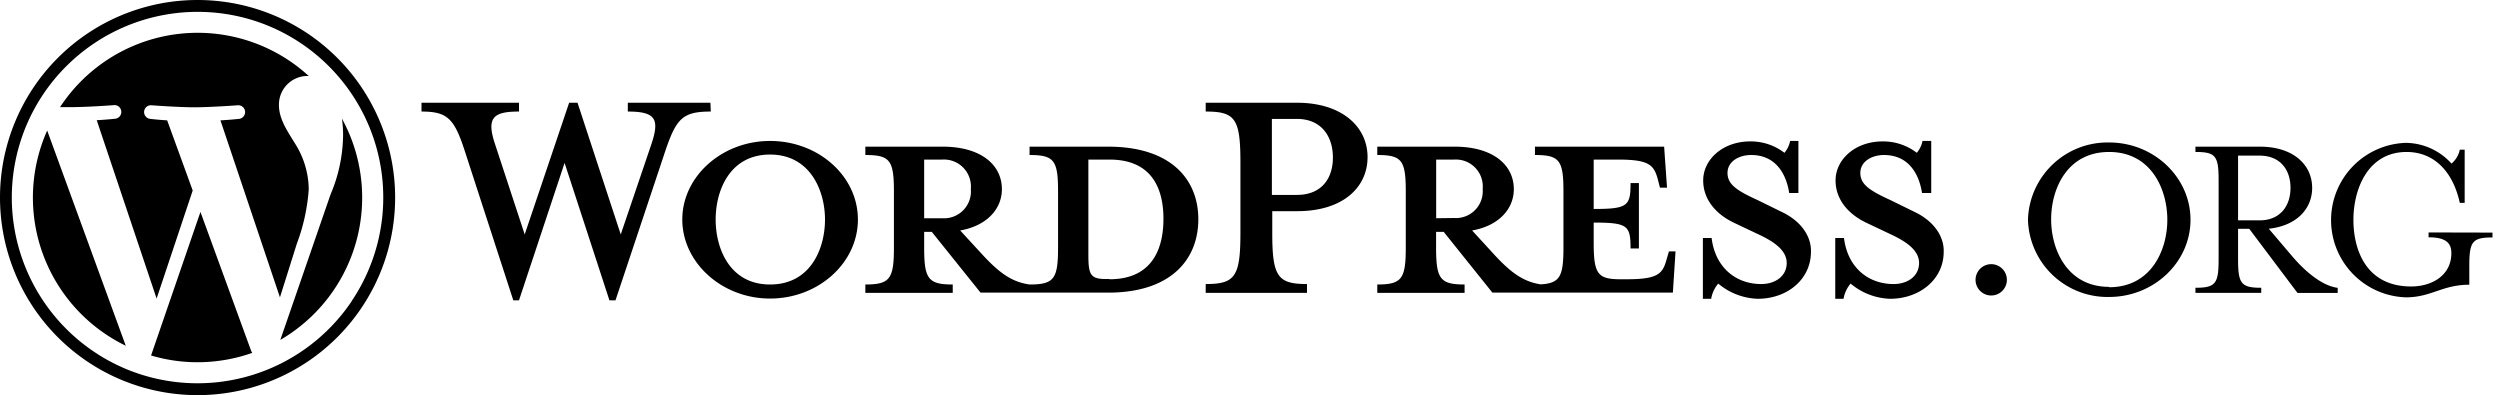
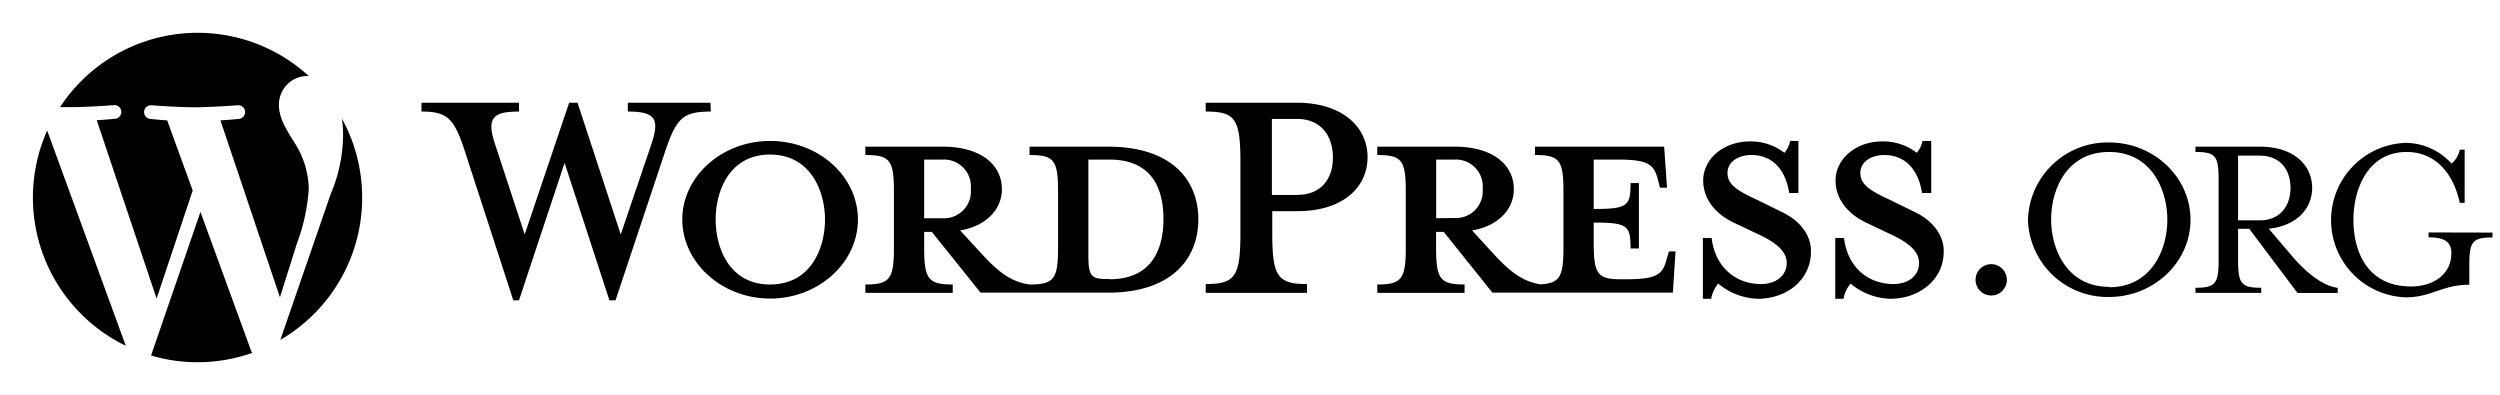
<svg xmlns="http://www.w3.org/2000/svg" role="img" width="329" height="52" viewBox="0 0 329 52">
  <title>WordPress.org</title>
  <path fill="currentColor" d="M4.33 26a21.68 21.68 0 0 0 12.22 19.5L6.21 17.18A21.66 21.66 0 0 0 4.33 26ZM26.38 27.89l-6.5 18.89a21.31 21.31 0 0 0 6.12.89 21.77 21.77 0 0 0 7.2-1.23 1.429 1.429 0 0 1-.16-.3l-6.66-18.25Z" />
-   <path fill="currentColor" d="M26 0a26 26 0 1 0 0 52 26 26 0 0 0 0-52Zm20.27 39.66a24.47 24.47 0 0 1-29.78 8.86 24.49 24.49 0 0 1-13-13 24.4 24.4 0 0 1 5.23-26.8 24.46 24.46 0 0 1 26.79-5.24 24.49 24.49 0 0 1 13 13 24.42 24.42 0 0 1-2.25 23.17l.01.01Z" />
  <path fill="currentColor" d="M45 15.61c.103.736.153 1.477.15 2.22a20.38 20.38 0 0 1-1.65 7.76l-6.61 19.14A21.65 21.65 0 0 0 45 15.61ZM40.63 24.91a11.45 11.45 0 0 0-1.79-6c-1.1-1.78-2.13-3.29-2.13-5.08A3.76 3.76 0 0 1 40.35 10h.28A21.65 21.65 0 0 0 7.9 14.1h1.39c2.27 0 5.78-.27 5.78-.27a.9.9 0 0 1 .13 1.79s-1.17.13-2.47.2l7.88 23.47 4.75-14.22L22 15.84c-1.17-.07-2.27-.2-2.27-.2a.9.9 0 0 1 .14-1.79s3.57.27 5.7.27c2.13 0 5.78-.27 5.78-.27a.9.9 0 0 1 .14 1.79s-1.18.13-2.48.2l7.83 23.29 2.23-7.08a25.171 25.171 0 0 0 1.56-7.14ZM145.83 19.3h-10.34v1.1c3.23 0 3.75.69 3.75 4.79v7.4c0 4.1-.52 4.85-3.75 4.85-2.48-.35-4.16-1.68-6.47-4.22l-2.66-2.89c3.58-.63 5.49-2.89 5.49-5.43 0-3.18-2.72-5.6-7.8-5.6h-10.17v1.1c3.24 0 3.76.69 3.76 4.79v7.4c0 4.1-.52 4.85-3.76 4.85v1.1h11.5v-1.1c-3.24 0-3.76-.75-3.76-4.85v-2.08h1l6.42 8h16.81c8.26 0 11.85-4.39 11.85-9.65 0-5.26-3.61-9.56-11.87-9.56Zm-24.21 9.42V21H124a3.551 3.551 0 0 1 3.76 3.87 3.536 3.536 0 0 1-3.76 3.85h-2.38Zm24.38 8h-.4c-2.08 0-2.37-.52-2.37-3.18V21H146c6 0 7.11 4.39 7.11 7.8S152 36.75 146 36.75v-.03ZM93.49 13.52H82.62v1.16c3.7 0 4.22 1 3.07 4.39l-4 11.78L76 13.52h-1.1l-5.85 17.33-3.87-11.78c-1.22-3.59-.29-4.39 3.12-4.39v-1.16H55.47v1.16c3.35 0 4.28.86 5.66 5.08l6.42 19.76h.75l6-18.08 5.9 18.08h.8l6.59-19.76c1.44-4.22 2.31-5.08 5.95-5.08l-.05-1.16ZM101.34 18.55c-6.35 0-11.55 4.68-11.55 10.34s5.2 10.4 11.55 10.4c6.35 0 11.56-4.68 11.56-10.4 0-5.72-5.2-10.34-11.56-10.34Zm0 18.89c-5.31 0-7.16-4.74-7.16-8.55 0-3.81 1.85-8.55 7.16-8.55 5.31 0 7.23 4.79 7.23 8.55 0 3.76-1.85 8.55-7.23 8.55ZM170.67 13.52h-12v1.16c3.88 0 4.57.92 4.57 6.7v9.24c0 5.78-.69 6.76-4.57 6.76v1.16H172v-1.16c-3.88 0-4.57-1-4.57-6.76v-2.83h3.29c6 0 9.25-3.12 9.25-7.11s-3.35-7.16-9.3-7.16Zm0 12.13h-3.29v-10h3.29c3.24 0 4.74 2.31 4.74 5.08s-1.5 4.92-4.74 4.92ZM219.32 34.15c-.52 1.9-1.15 2.6-5.26 2.6h-.81c-3 0-3.52-.7-3.52-4.8v-2.66c4.51 0 4.85.41 4.85 3.41h1.1v-8.61h-1.1c0 3-.34 3.41-4.85 3.41V21h3.18c4.1 0 4.74.69 5.26 2.6l.28 1.1h.93l-.38-5.4h-17v1.1c3.23 0 3.75.69 3.75 4.79v7.4c0 3.75-.44 4.69-3 4.83-2.42-.37-4.09-1.69-6.37-4.2l-2.65-2.89c3.58-.63 5.49-2.89 5.49-5.43 0-3.18-2.72-5.6-7.8-5.6h-10.17v1.1c3.23 0 3.75.69 3.75 4.79v7.4c0 4.1-.52 4.85-3.75 4.85v1.1h11.49v-1.1c-3.23 0-3.75-.75-3.75-4.85v-2.08h1l6.41 8h23.75l.35-5.43h-.87l-.31 1.07ZM189 28.72V21h2.37a3.542 3.542 0 0 1 3.75 3.87 3.532 3.532 0 0 1-.998 2.77 3.532 3.532 0 0 1-2.752 1.05l-2.37.03ZM234.52 27.91l-3.18-1.56c-2.78-1.27-4-2.08-4-3.59 0-1.51 1.5-2.36 3.12-2.36 3.06 0 4.57 2.25 5 5h1.21v-6.85h-1.09a3.415 3.415 0 0 1-.75 1.56 7.25 7.25 0 0 0-4.51-1.5c-3.58 0-6.18 2.36-6.18 5.14 0 2.54 1.73 4.45 4 5.54l3.29 1.56c2.37 1.1 3.7 2.26 3.7 3.76 0 1.73-1.5 2.77-3.35 2.77-3.41 0-6.07-2.25-6.53-6.06h-1.15v8h1.09a4.194 4.194 0 0 1 .93-2 8.481 8.481 0 0 0 5.2 2c3.87 0 7-2.54 7-6.18.07-1.77-1.03-3.9-3.8-5.23ZM252 27.91l-3.18-1.56c-2.78-1.27-4-2.08-4-3.59 0-1.51 1.5-2.36 3.12-2.36 3.06 0 4.57 2.25 5 5h1.21v-6.85H253a3.415 3.415 0 0 1-.75 1.56 7.25 7.25 0 0 0-4.51-1.5c-3.58 0-6.18 2.36-6.18 5.14 0 2.54 1.73 4.45 4 5.54l3.29 1.56c2.37 1.1 3.7 2.26 3.7 3.76 0 1.73-1.5 2.77-3.35 2.77-3.41 0-6.07-2.25-6.53-6.06h-1.15v8h1.09a4.194 4.194 0 0 1 .93-2 8.481 8.481 0 0 0 5.2 2c3.87 0 7.05-2.54 7.05-6.18.07-1.77-1.03-3.9-3.79-5.23ZM277.56 18.75a10.481 10.481 0 0 0-10.68 10.17 10.47 10.47 0 0 0 10.68 10.16c5.9 0 10.71-4.58 10.71-10.16s-4.81-10.17-10.71-10.17Zm0 19c-5.52 0-7.63-4.91-7.63-8.88 0-3.97 2.07-8.87 7.63-8.87 5.56 0 7.66 4.94 7.66 8.92 0 3.98-2.11 8.88-7.66 8.88v-.05ZM301.71 33.79l-3.14-3.69c3.63-.38 5.71-2.59 5.71-5.38 0-3-2.44-5.42-6.89-5.42h-8.47v.7c2.66 0 3.05.51 3.05 3.72v10.39c0 3.21-.39 3.76-3.05 3.76v.67h8.66v-.67c-2.66 0-3.05-.55-3.05-3.76v-4H296l6.35 8.44h5.29v-.67c-1.88-.24-4.03-1.88-5.93-4.09ZM294.53 29v-8.52h2.82c2.79 0 4.08 1.93 4.08 4.24 0 2.31-1.29 4.28-4.08 4.28h-2.82ZM319.6 30.59v.64c2.21 0 3 .7 3 2.08 0 2.89-2.5 4.39-5.29 4.39-5.93 0-7.6-4.81-7.6-8.78 0-3.97 1.86-8.92 7-8.92 3.59 0 6.09 2.54 7 6.7h.64v-7h-.64a3.281 3.281 0 0 1-1.09 1.83 8.203 8.203 0 0 0-6-2.73 10.167 10.167 0 0 0-9.851 10.165 10.169 10.169 0 0 0 9.851 10.165c3.34 0 4.78-1.66 8.34-1.66V35c0-3.21.39-3.75 3.05-3.75v-.64l-8.41-.02ZM261.9 34.77a2.061 2.061 0 1 0 .288 4.112 2.061 2.061 0 0 0-.288-4.112Z" />
</svg>